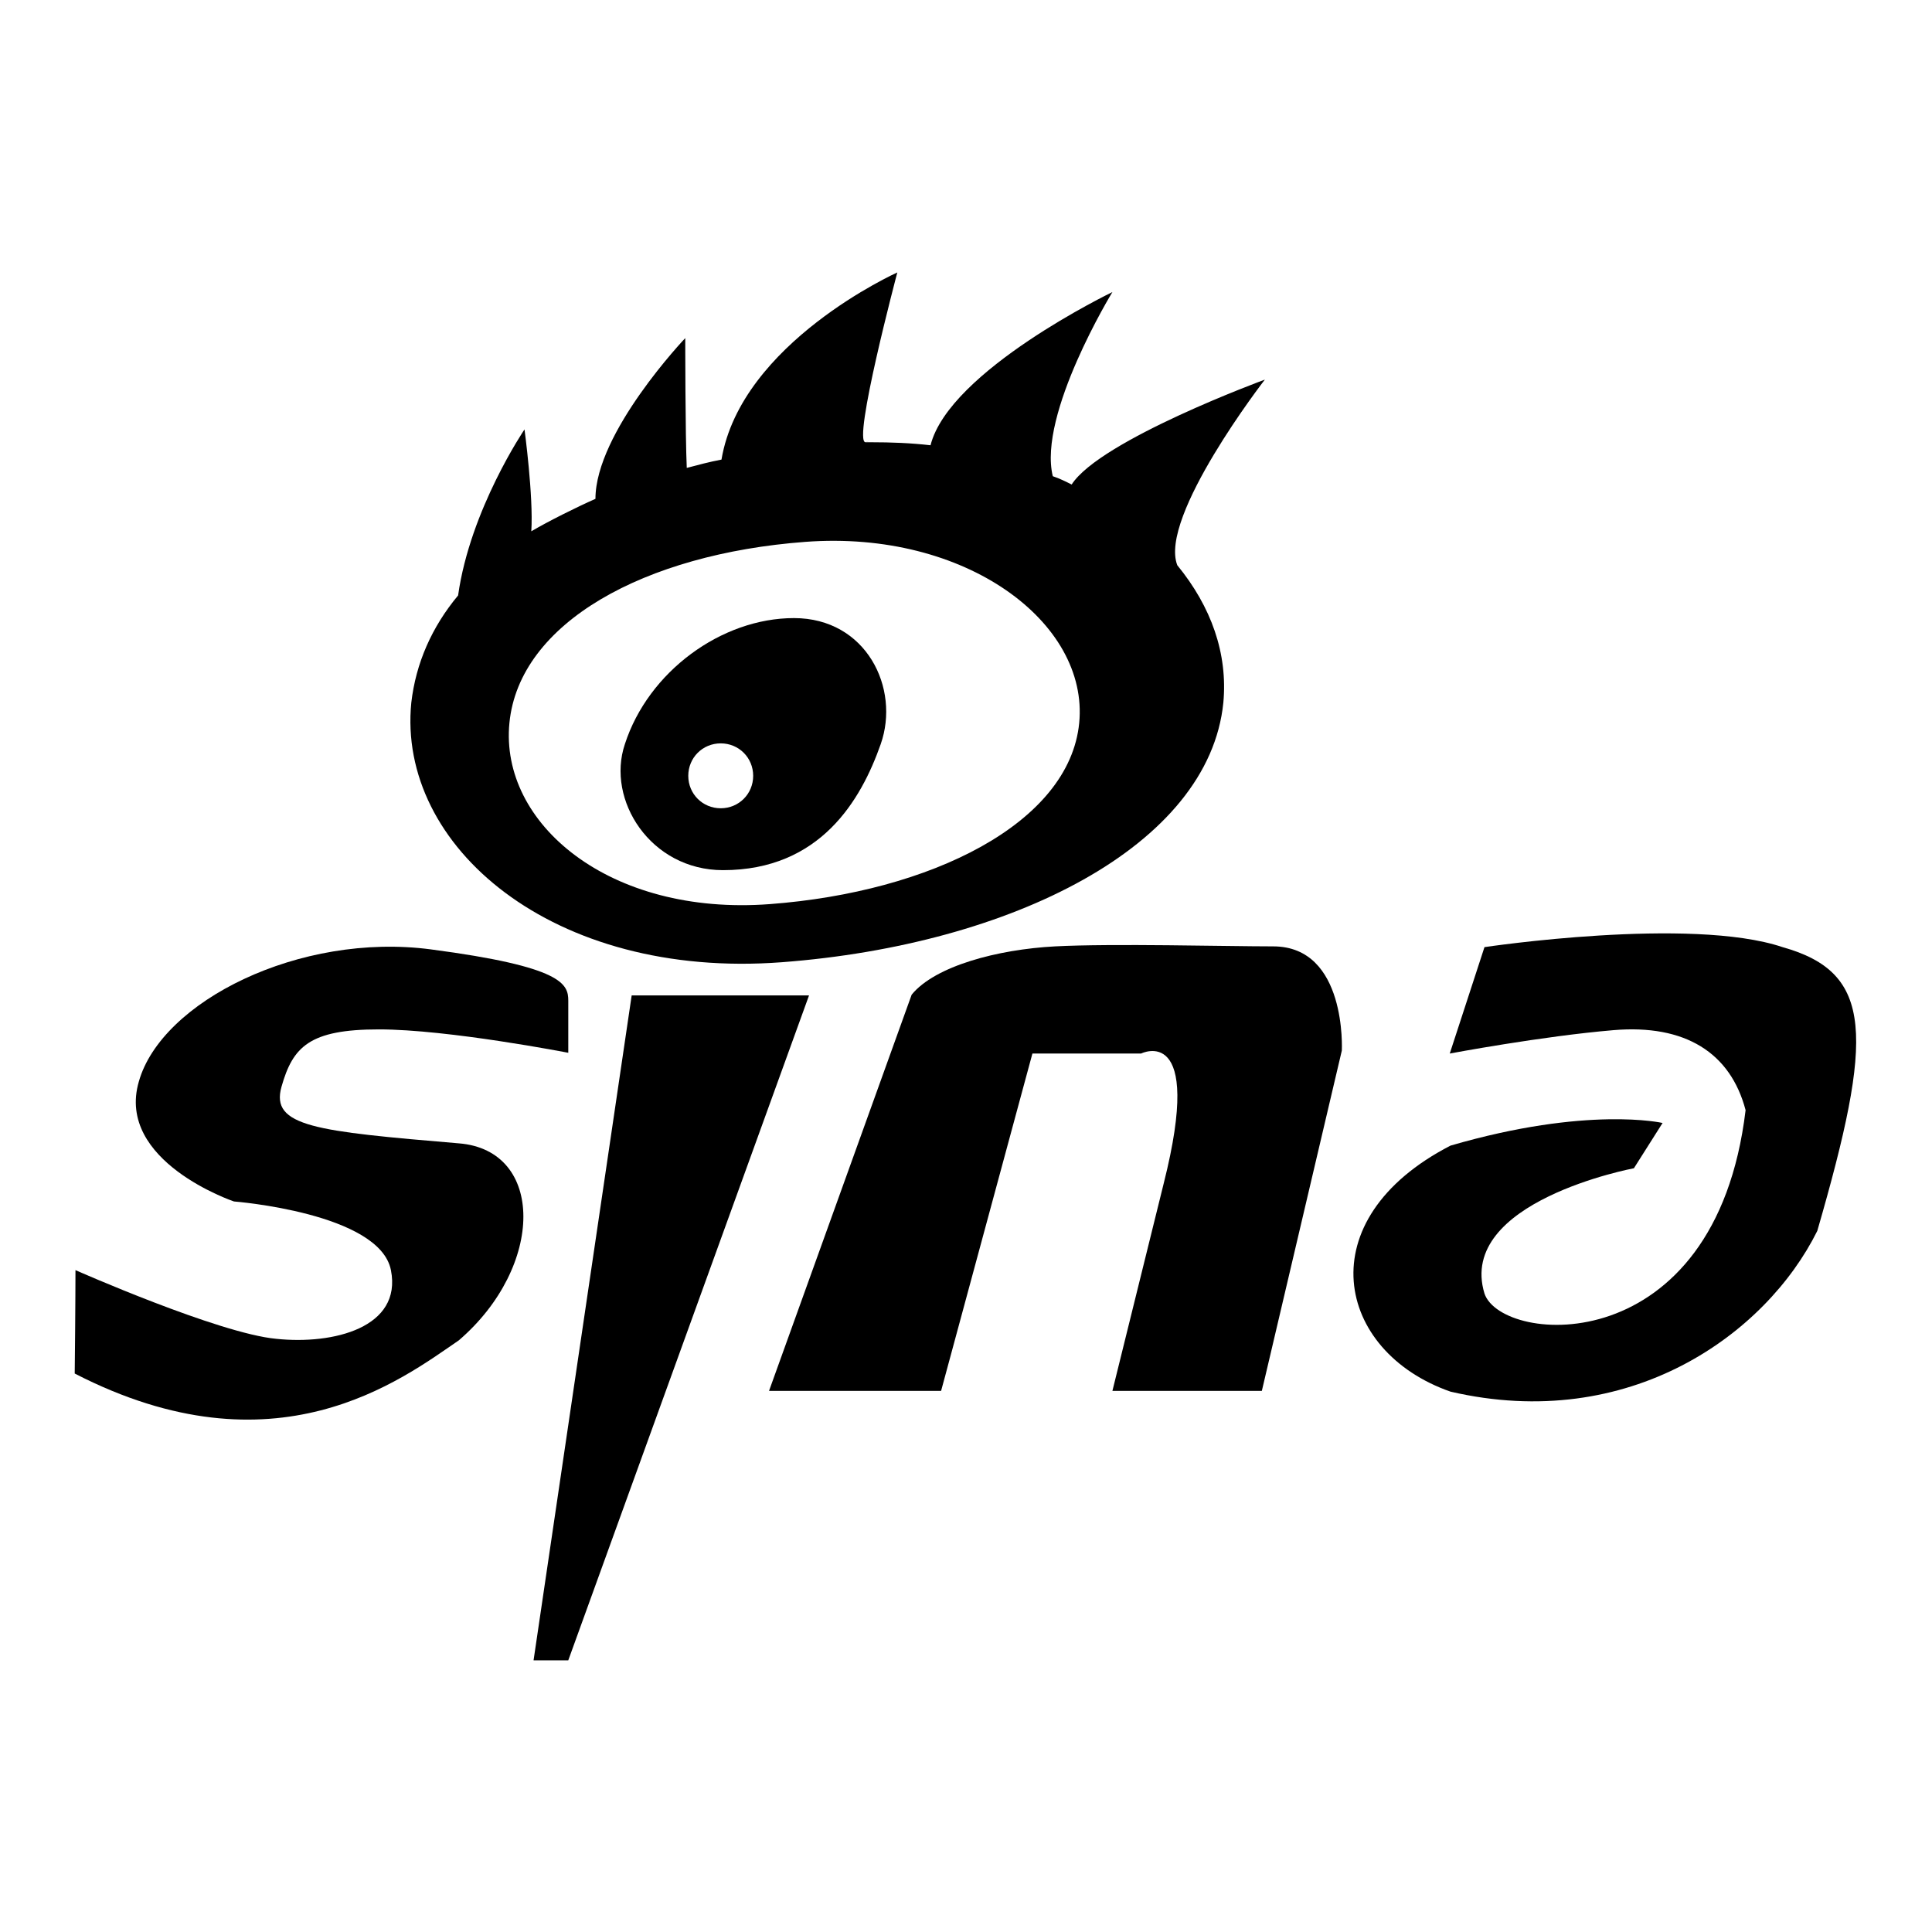
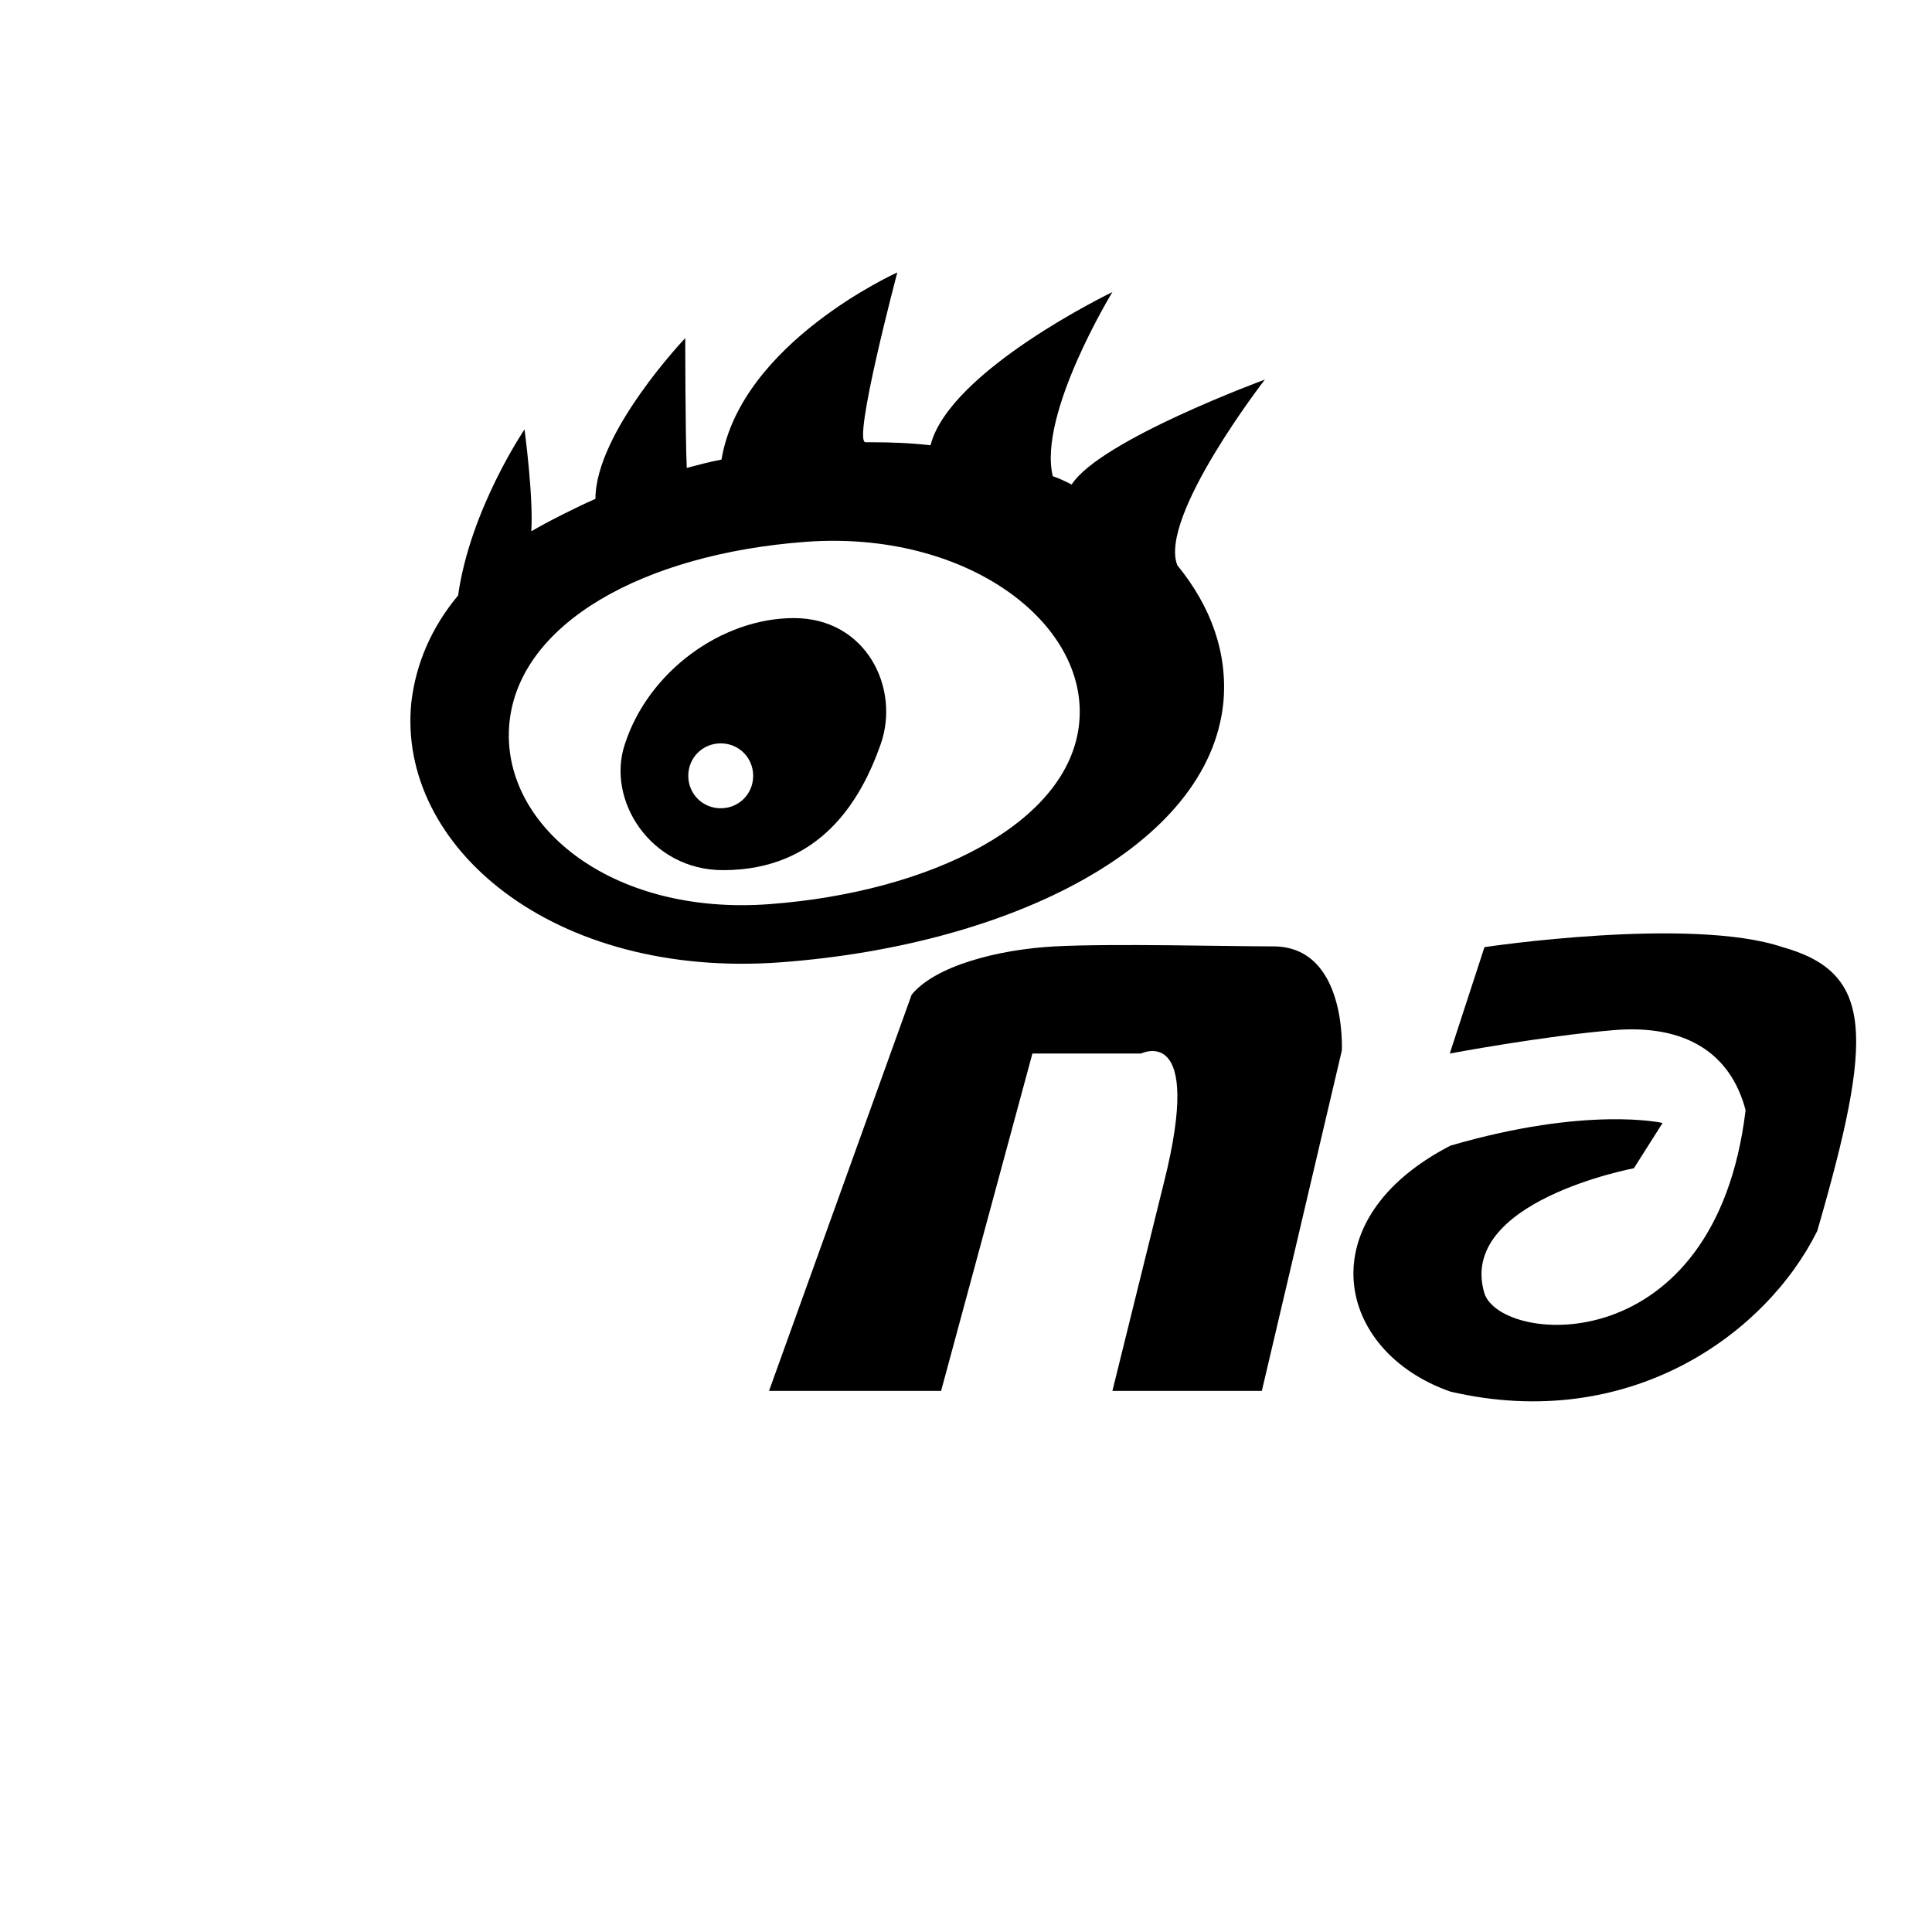
<svg xmlns="http://www.w3.org/2000/svg" version="1.1" x="0px" y="0px" viewBox="0 0 256 256" enable-background="new 0 0 256 256" xml:space="preserve">
  <g>
    <g>
-       <path fill="#000000" d="M10,168.3c0,0,19,8.4,26.6,9.1c7.6,0.8,16.7-1.5,15.2-9.1c-1.5-7.6-20.8-9.1-20.8-9.1s-15.7-5.3-12.6-15.9c3-10.6,21.3-19.8,38.7-17.5c17.5,2.3,18.2,4.6,18.2,6.8c0,2.3,0,6.9,0,6.9s-15.9-3.1-25.1-3.1s-11.4,2.3-12.9,7.6c-1.5,5.3,4.6,5.9,23.5,7.5c11.4,0.9,11.4,16.3,0,26.1c-7.6,5.2-24.3,18.1-50.9,4.4C10,172.9,10,168.3,10,168.3z" />
-       <path fill="#000000" d="M83.7,131.9h23.5L75.3,220h-4.6L83.7,131.9z" />
      <path fill="#000000" d="M101.9,184.3h22.8l12.1-44.7h14.4c0,0,8.4-4.2,3,17.2c-5.3,21.4-6.8,27.5-6.8,27.5h19.8l10.6-45.1c0,0,0.7-13.8-9.1-13.8c-6.2,0-21.3-0.4-28.9,0c-7.6,0.4-15.9,2.6-19,6.4L101.9,184.3z" />
      <path fill="#000000" d="M216.5,154.8c0,0-23.5,4.4-19.8,16.6c2.3,6.8,30.6,9.1,34.6-24.3c-2-7.6-8-11.4-17.5-10.6c-9.5,0.8-21.7,3.1-21.7,3.1l4.6-14.1c0,0,27.3-4.1,39.5,0c12.1,3.4,12.1,11.7,4.6,37.6c-6.8,13.7-24.9,26.8-48.6,21.3c-15.2-5.3-19-22.8,0-32.6c18.2-5.3,28.1-3,28.1-3L216.5,154.8z" />
-       <path fill="#000000" d="M98.1,69.6" />
      <path fill="#000000" d="M167.6,50.3c0,0-21.8,8-25.6,13.9c-0.8-0.4-1.6-0.8-2.5-1.1c-2-8.2,7.9-24.4,7.9-24.4S125.8,49.1,123.3,59c-2.6-0.3-5.2-0.4-7.9-0.4c-0.3,0-0.5,0-0.5,0c-0.1,0-0.1,0-0.2,0c-1.8,0.1,4.2-22.5,4.2-22.5s-20.7,9.3-23.3,24.8c-1.6,0.3-3.1,0.7-4.6,1.1c-0.2-4.3-0.2-17.2-0.2-17.2S78.9,57.3,78.9,66.1c-2.5,1.1-6.3,3-8.5,4.3c0.3-4.6-0.9-13.5-0.9-13.5s-7.2,10.6-8.8,22c-3.5,4.2-5.6,9-6.2,14.2c-1.9,19,18.7,36.7,49.1,34.4c30.4-2.3,56.6-15.4,58.5-34.4c0.6-6.5-1.6-12.7-6.1-18.2C153.5,68.5,167.6,50.3,167.6,50.3z M143,95.8c-1.3,13.3-19.7,22.4-41,24c-21.3,1.6-35.8-10.7-34.5-24c1.3-13.3,17.9-22.4,39.2-24C128,70.2,144.3,82.5,143,95.8z" />
-       <path fill="#000000" d="M114.8,58.5C115.7,58.4,114.6,58.5,114.8,58.5L114.8,58.5z" />
      <path fill="#000000" d="M105.2,81.9c-9.6,0-19.3,7.1-22.4,16.7c-2.5,7.4,3.4,16.7,13,16.7c12.9,0,18.3-9.3,20.9-16.7C119.3,91.2,114.8,81.9,105.2,81.9z M95.5,107.1c-2.4,0-4.3-1.9-4.3-4.3c0-2.4,1.9-4.3,4.3-4.3c2.4,0,4.3,1.9,4.3,4.3C99.8,105.2,97.9,107.1,95.5,107.1z" />
    </g>
  </g>
</svg>